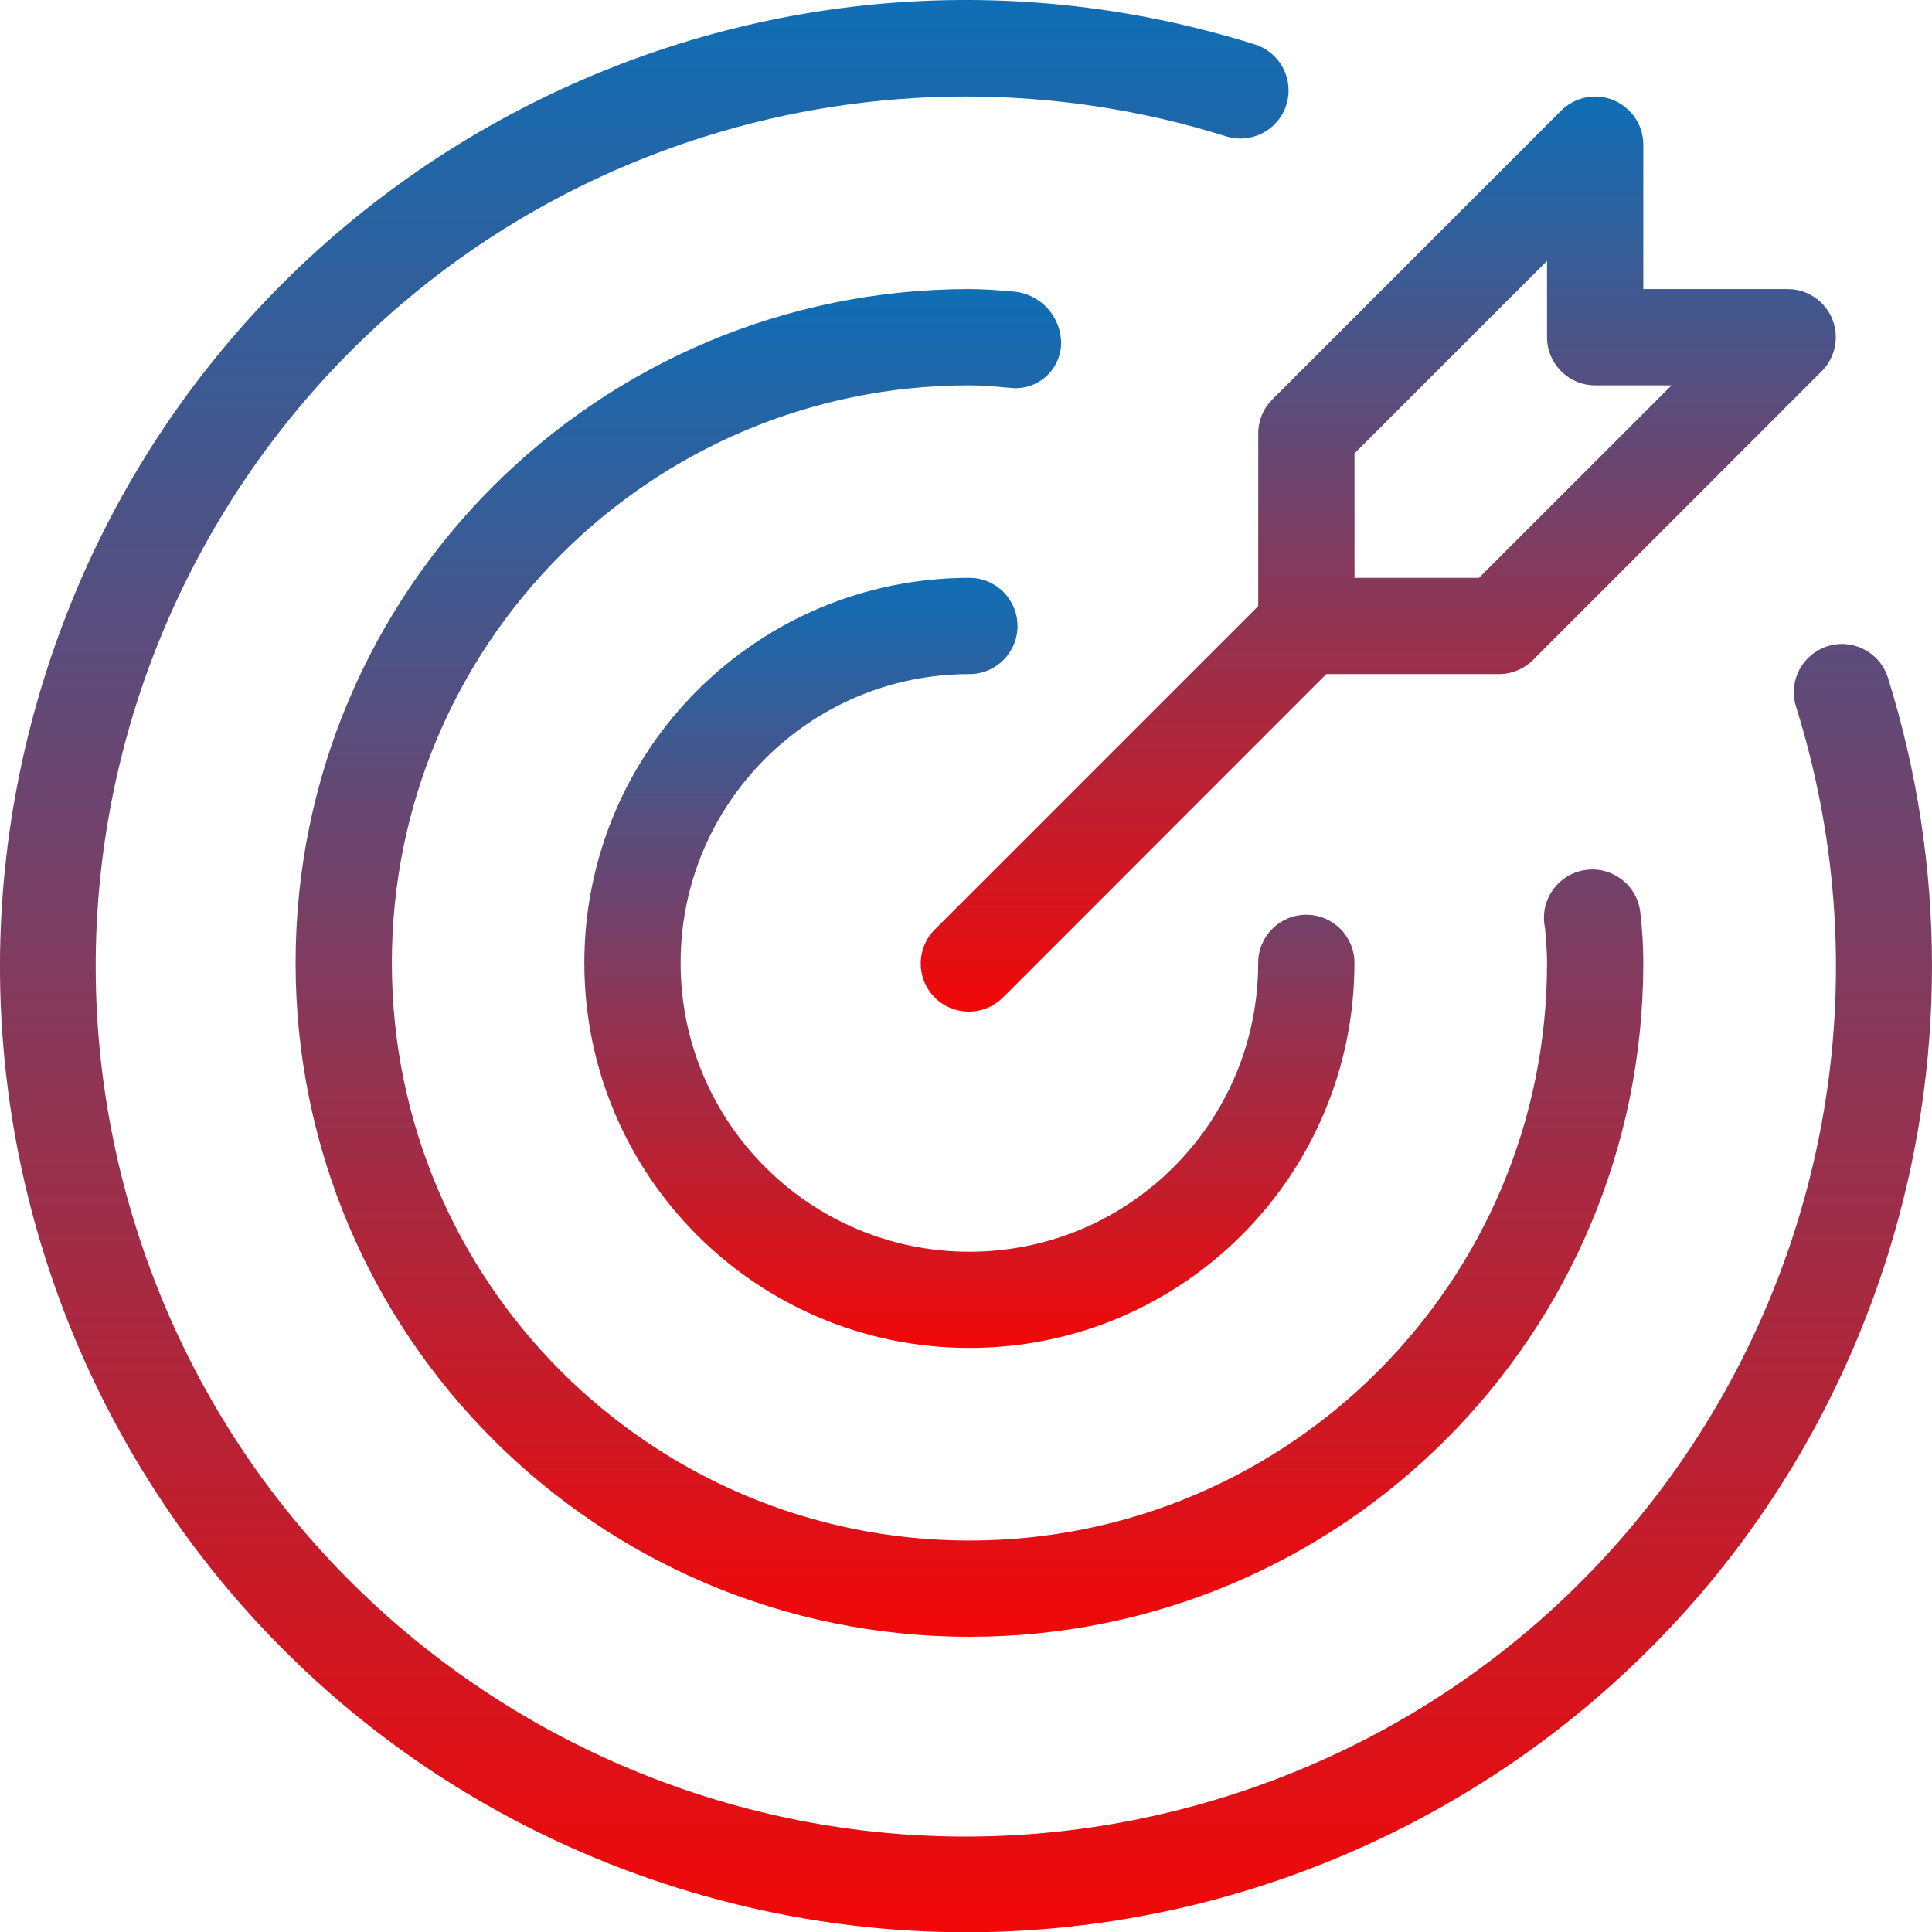
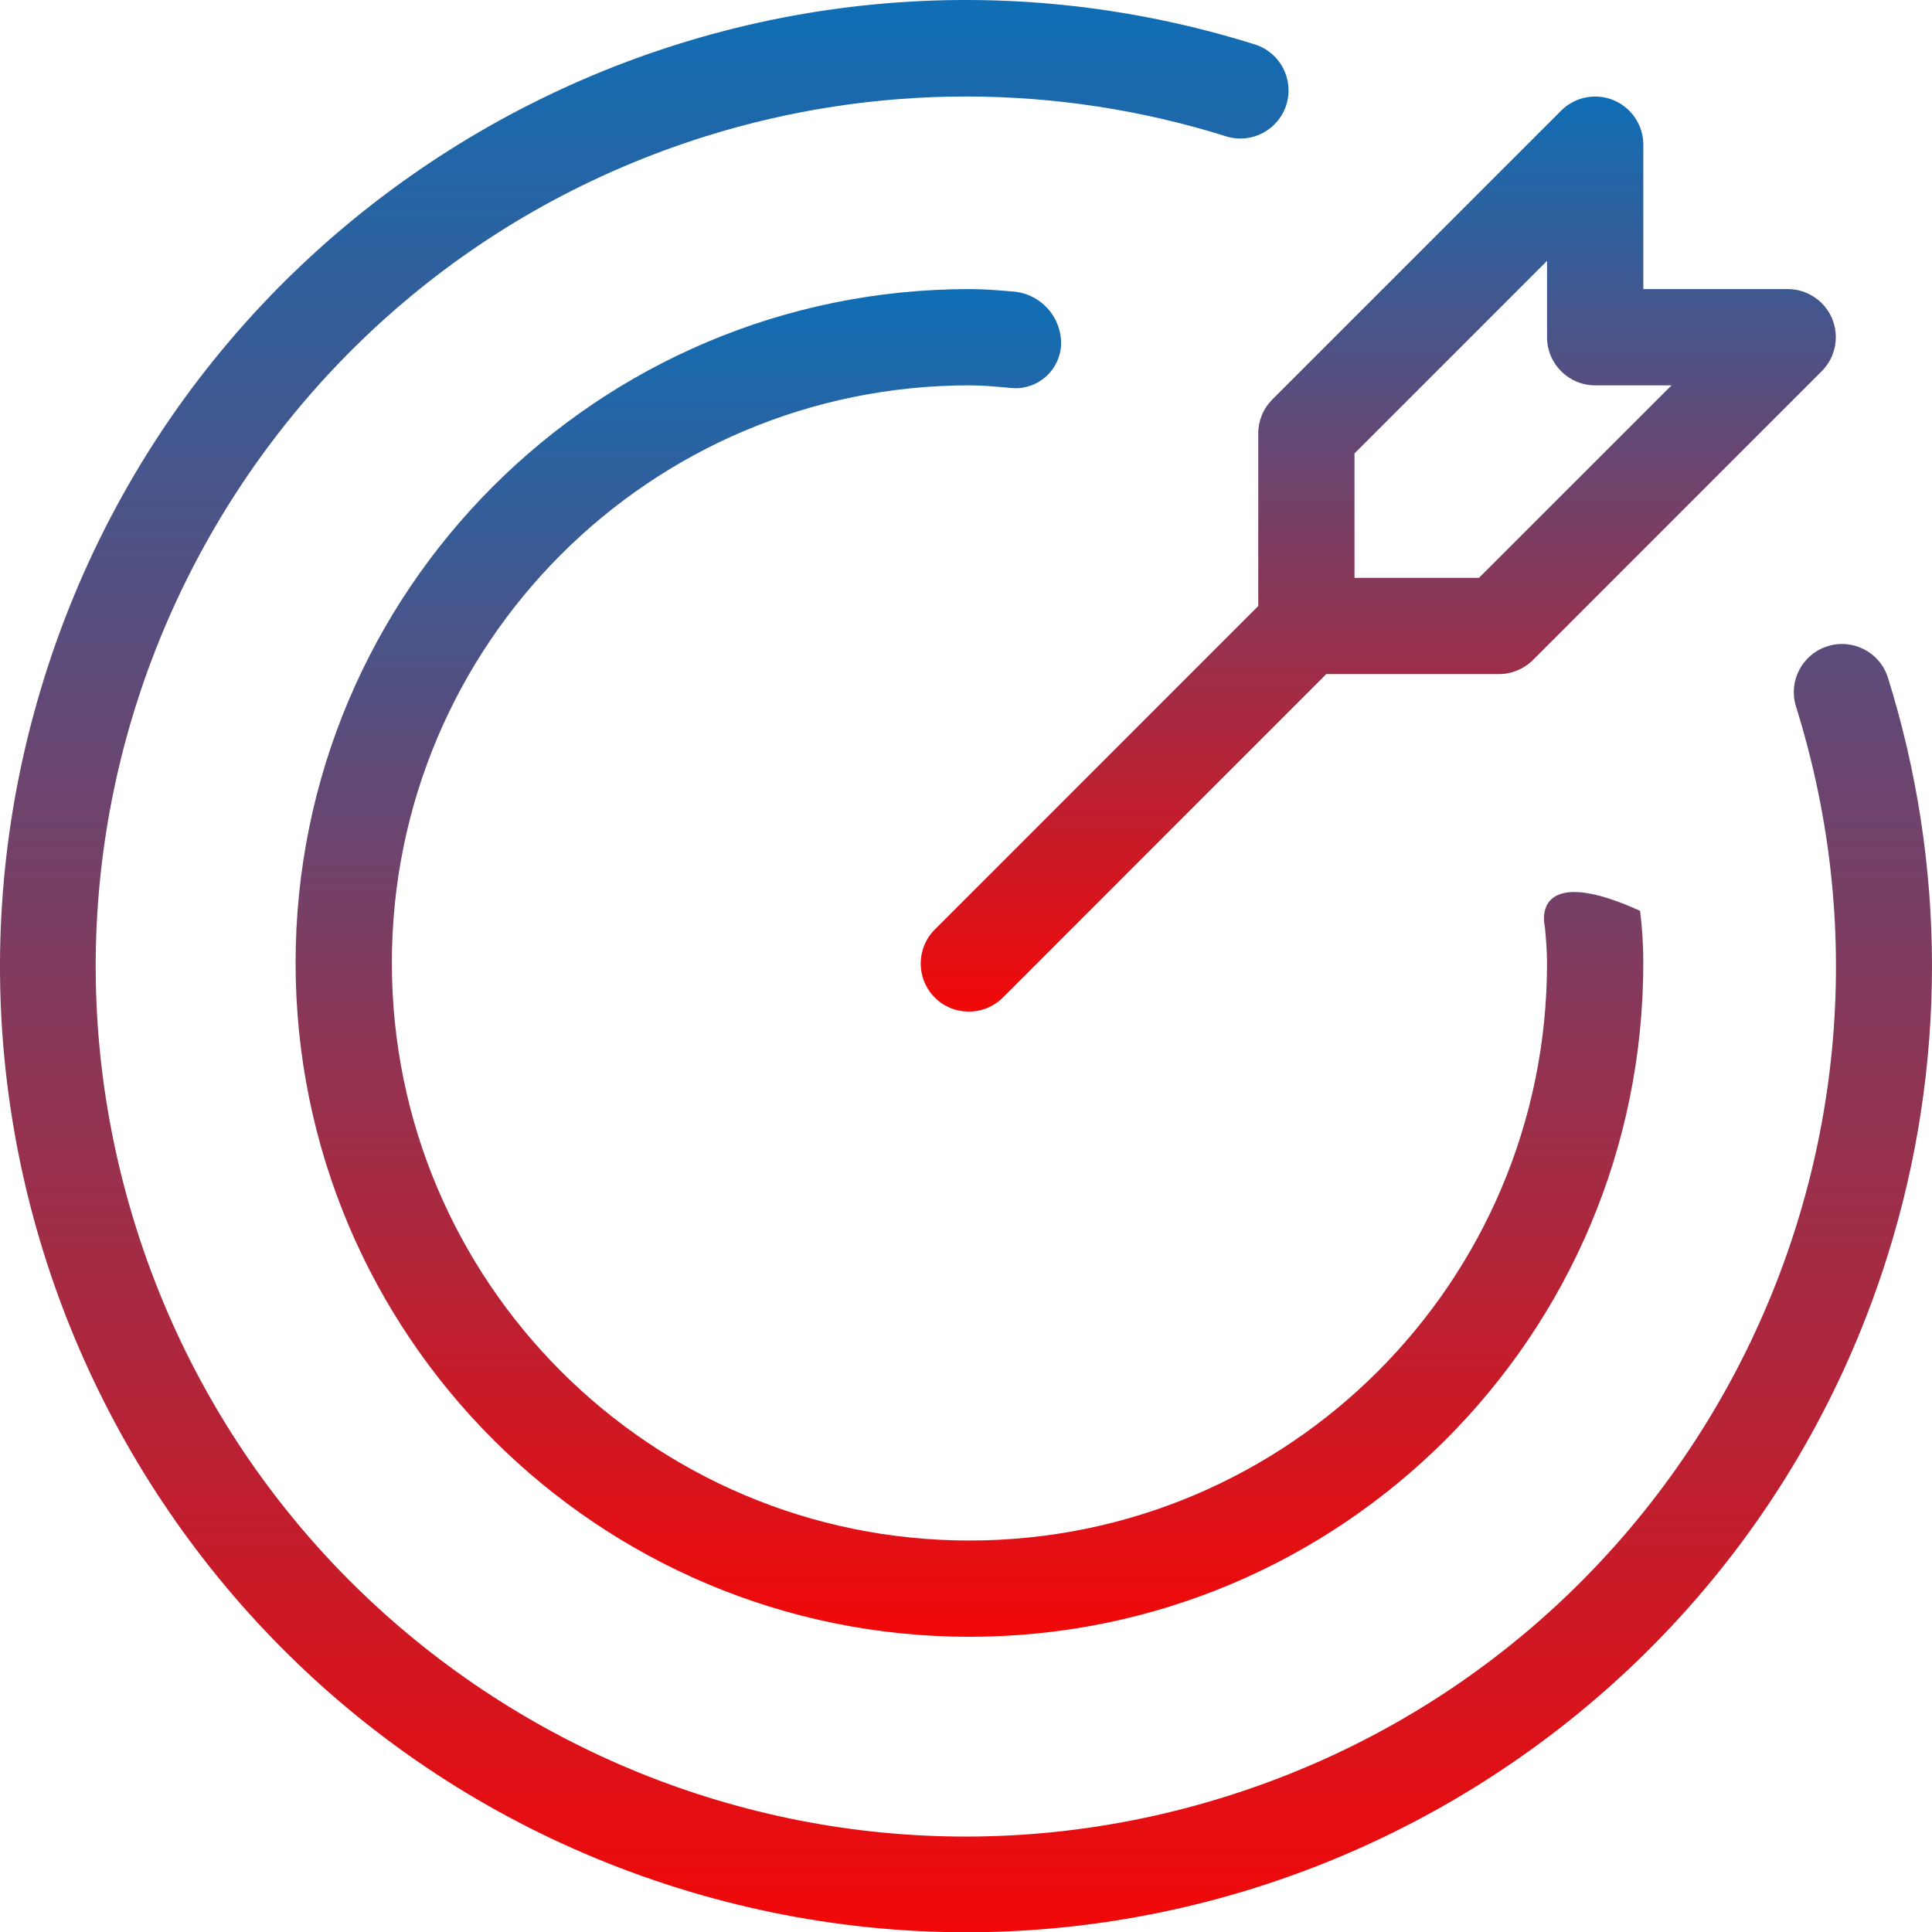
<svg xmlns="http://www.w3.org/2000/svg" width="35" height="35" viewBox="0 0 35 35" fill="none">
-   <path d="M17.561 12.212C18.043 12.212 18.433 11.822 18.433 11.34C18.433 10.859 18.043 10.468 17.561 10.468C13.709 10.468 10.586 13.591 10.586 17.444C10.586 21.296 13.709 24.419 17.561 24.419C21.414 24.419 24.537 21.296 24.537 17.444C24.537 16.962 24.147 16.572 23.665 16.572C23.184 16.572 22.793 16.962 22.793 17.444C22.793 20.333 20.451 22.676 17.561 22.676C14.672 22.676 12.33 20.333 12.33 17.444C12.33 14.554 14.672 12.212 17.561 12.212Z" fill="url(#paint0_linear_2143_86)" />
  <path d="M34.198 12.265C34.046 11.807 33.553 11.559 33.095 11.711C32.648 11.859 32.399 12.335 32.532 12.786C35.14 21.09 30.523 29.936 22.219 32.543C13.915 35.151 5.07 30.533 2.462 22.229C-0.146 13.926 4.472 5.08 12.775 2.472C15.849 1.507 19.145 1.507 22.219 2.472C22.68 2.612 23.167 2.35 23.306 1.889C23.443 1.434 23.192 0.954 22.74 0.807C13.52 -2.086 3.7 3.044 0.807 12.264C-2.086 21.485 3.044 31.305 12.264 34.198C21.485 37.09 31.305 31.961 34.198 22.74C35.267 19.331 35.267 15.675 34.198 12.265H34.198Z" fill="url(#paint1_linear_2143_86)" />
-   <path d="M19.223 6.23C19.228 5.733 18.846 5.318 18.351 5.281C18.091 5.259 17.83 5.237 17.563 5.237C10.821 5.237 5.355 10.702 5.355 17.444C5.355 24.186 10.821 29.652 17.563 29.652C24.305 29.652 29.77 24.186 29.77 17.444C29.77 17.129 29.751 16.814 29.712 16.501C29.643 16.022 29.198 15.691 28.72 15.761C28.241 15.83 27.91 16.275 27.979 16.753C27.982 16.771 27.985 16.789 27.989 16.807C28.008 17.019 28.026 17.228 28.026 17.444C28.027 23.223 23.342 27.907 17.563 27.908C11.784 27.908 7.1 23.223 7.099 17.445C7.099 11.666 11.783 6.981 17.562 6.981H17.563C17.779 6.981 17.989 6.999 18.199 7.018L18.363 7.032C18.819 7.051 19.203 6.698 19.223 6.242C19.223 6.238 19.223 6.234 19.223 6.23Z" fill="url(#paint2_linear_2143_86)" />
+   <path d="M19.223 6.23C19.228 5.733 18.846 5.318 18.351 5.281C18.091 5.259 17.83 5.237 17.563 5.237C10.821 5.237 5.355 10.702 5.355 17.444C5.355 24.186 10.821 29.652 17.563 29.652C24.305 29.652 29.77 24.186 29.77 17.444C29.77 17.129 29.751 16.814 29.712 16.501C28.241 15.83 27.91 16.275 27.979 16.753C27.982 16.771 27.985 16.789 27.989 16.807C28.008 17.019 28.026 17.228 28.026 17.444C28.027 23.223 23.342 27.907 17.563 27.908C11.784 27.908 7.1 23.223 7.099 17.445C7.099 11.666 11.783 6.981 17.562 6.981H17.563C17.779 6.981 17.989 6.999 18.199 7.018L18.363 7.032C18.819 7.051 19.203 6.698 19.223 6.242C19.223 6.238 19.223 6.234 19.223 6.23Z" fill="url(#paint2_linear_2143_86)" />
  <path d="M22.794 7.853V10.979L16.946 16.828C16.599 17.162 16.59 17.714 16.924 18.061C17.259 18.407 17.811 18.416 18.157 18.082C18.165 18.075 18.172 18.068 18.179 18.061L24.027 12.212H27.154C27.385 12.212 27.607 12.12 27.771 11.957L33.002 6.725C33.343 6.384 33.343 5.832 33.002 5.492C32.921 5.411 32.825 5.347 32.719 5.303C32.614 5.259 32.5 5.237 32.386 5.237H29.77V2.621C29.77 2.139 29.379 1.749 28.898 1.749C28.666 1.749 28.445 1.841 28.282 2.004L23.05 7.236C22.969 7.317 22.904 7.413 22.86 7.519C22.817 7.625 22.794 7.738 22.794 7.853ZM24.538 8.214L28.026 4.726V6.109C28.026 6.59 28.416 6.981 28.898 6.981H30.281L26.793 10.468H24.538V8.214Z" fill="url(#paint3_linear_2143_86)" />
  <defs>
    <linearGradient id="paint0_linear_2143_86" x1="17.562" y1="10.468" x2="17.562" y2="24.419" gradientUnits="userSpaceOnUse">
      <stop stop-color="#0F6EB5" />
      <stop offset="1" stop-color="#F20808" />
    </linearGradient>
    <linearGradient id="paint1_linear_2143_86" x1="17.5" y1="0" x2="17.5" y2="35.005" gradientUnits="userSpaceOnUse">
      <stop stop-color="#0F6EB5" />
      <stop offset="1" stop-color="#F20808" />
    </linearGradient>
    <linearGradient id="paint2_linear_2143_86" x1="17.563" y1="5.237" x2="17.563" y2="29.652" gradientUnits="userSpaceOnUse">
      <stop stop-color="#0F6EB5" />
      <stop offset="1" stop-color="#F20808" />
    </linearGradient>
    <linearGradient id="paint3_linear_2143_86" x1="24.969" y1="1.749" x2="24.969" y2="18.327" gradientUnits="userSpaceOnUse">
      <stop stop-color="#0F6EB5" />
      <stop offset="1" stop-color="#F20808" />
    </linearGradient>
  </defs>
</svg>